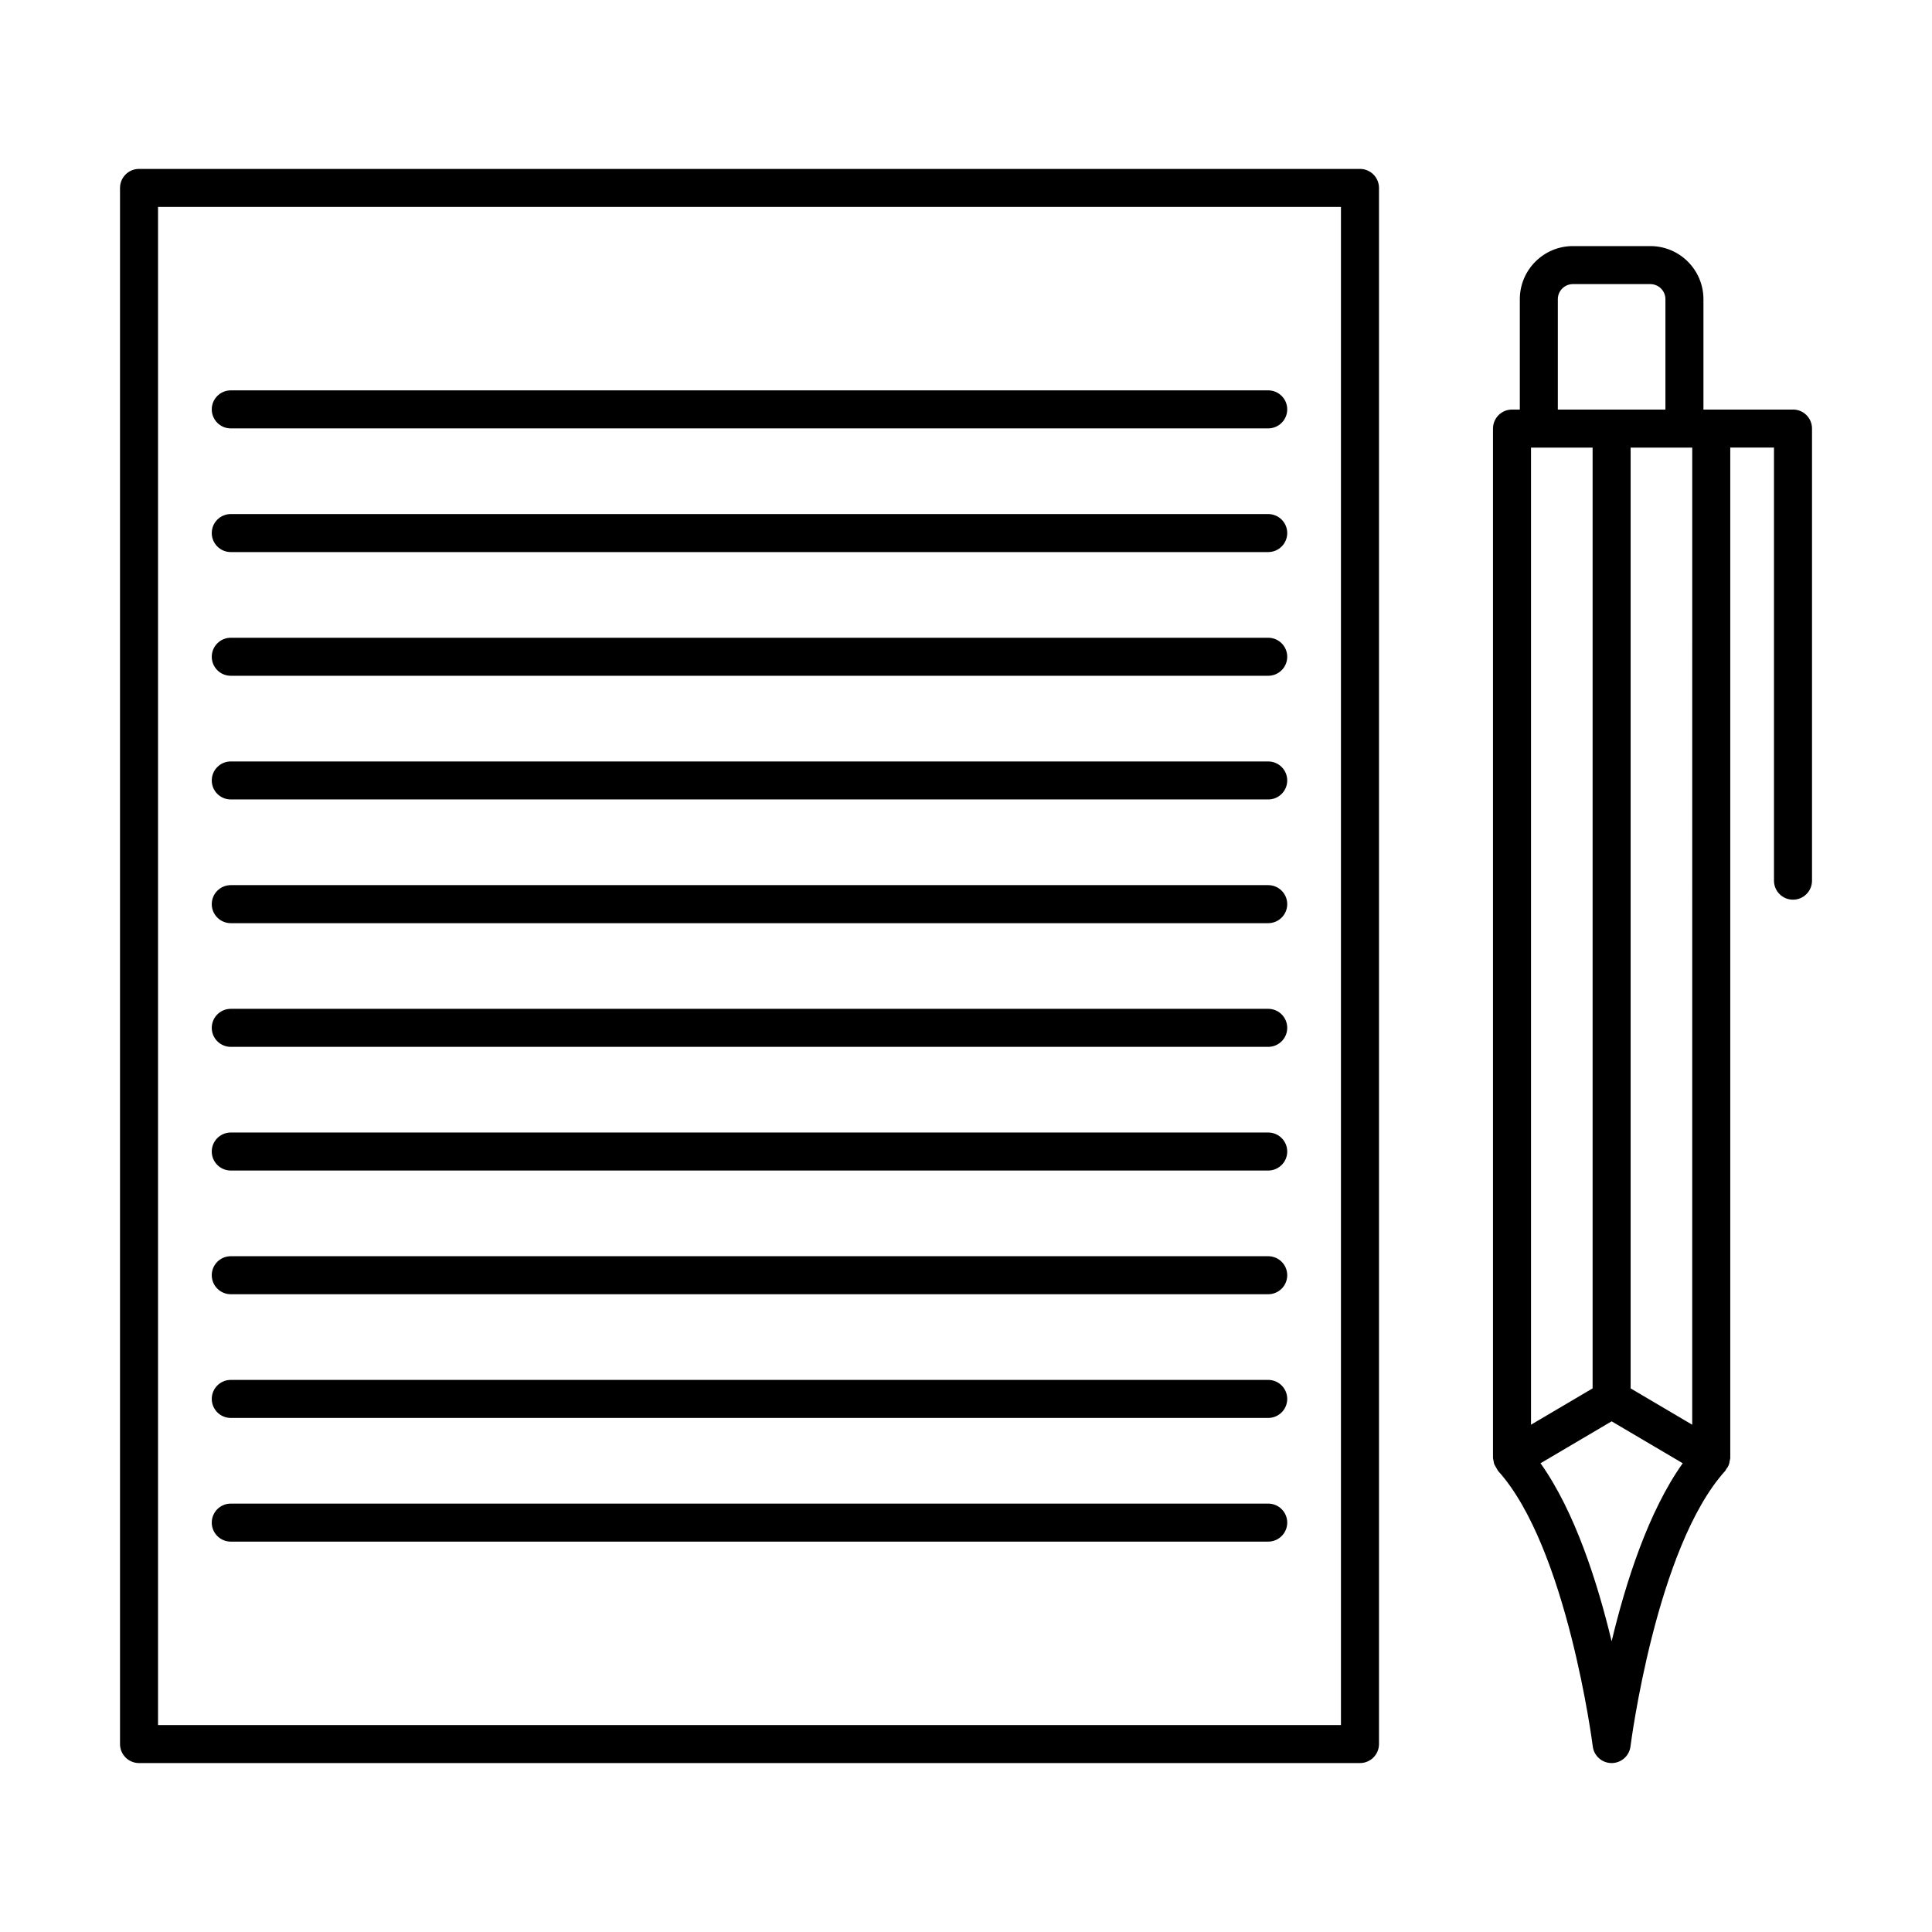
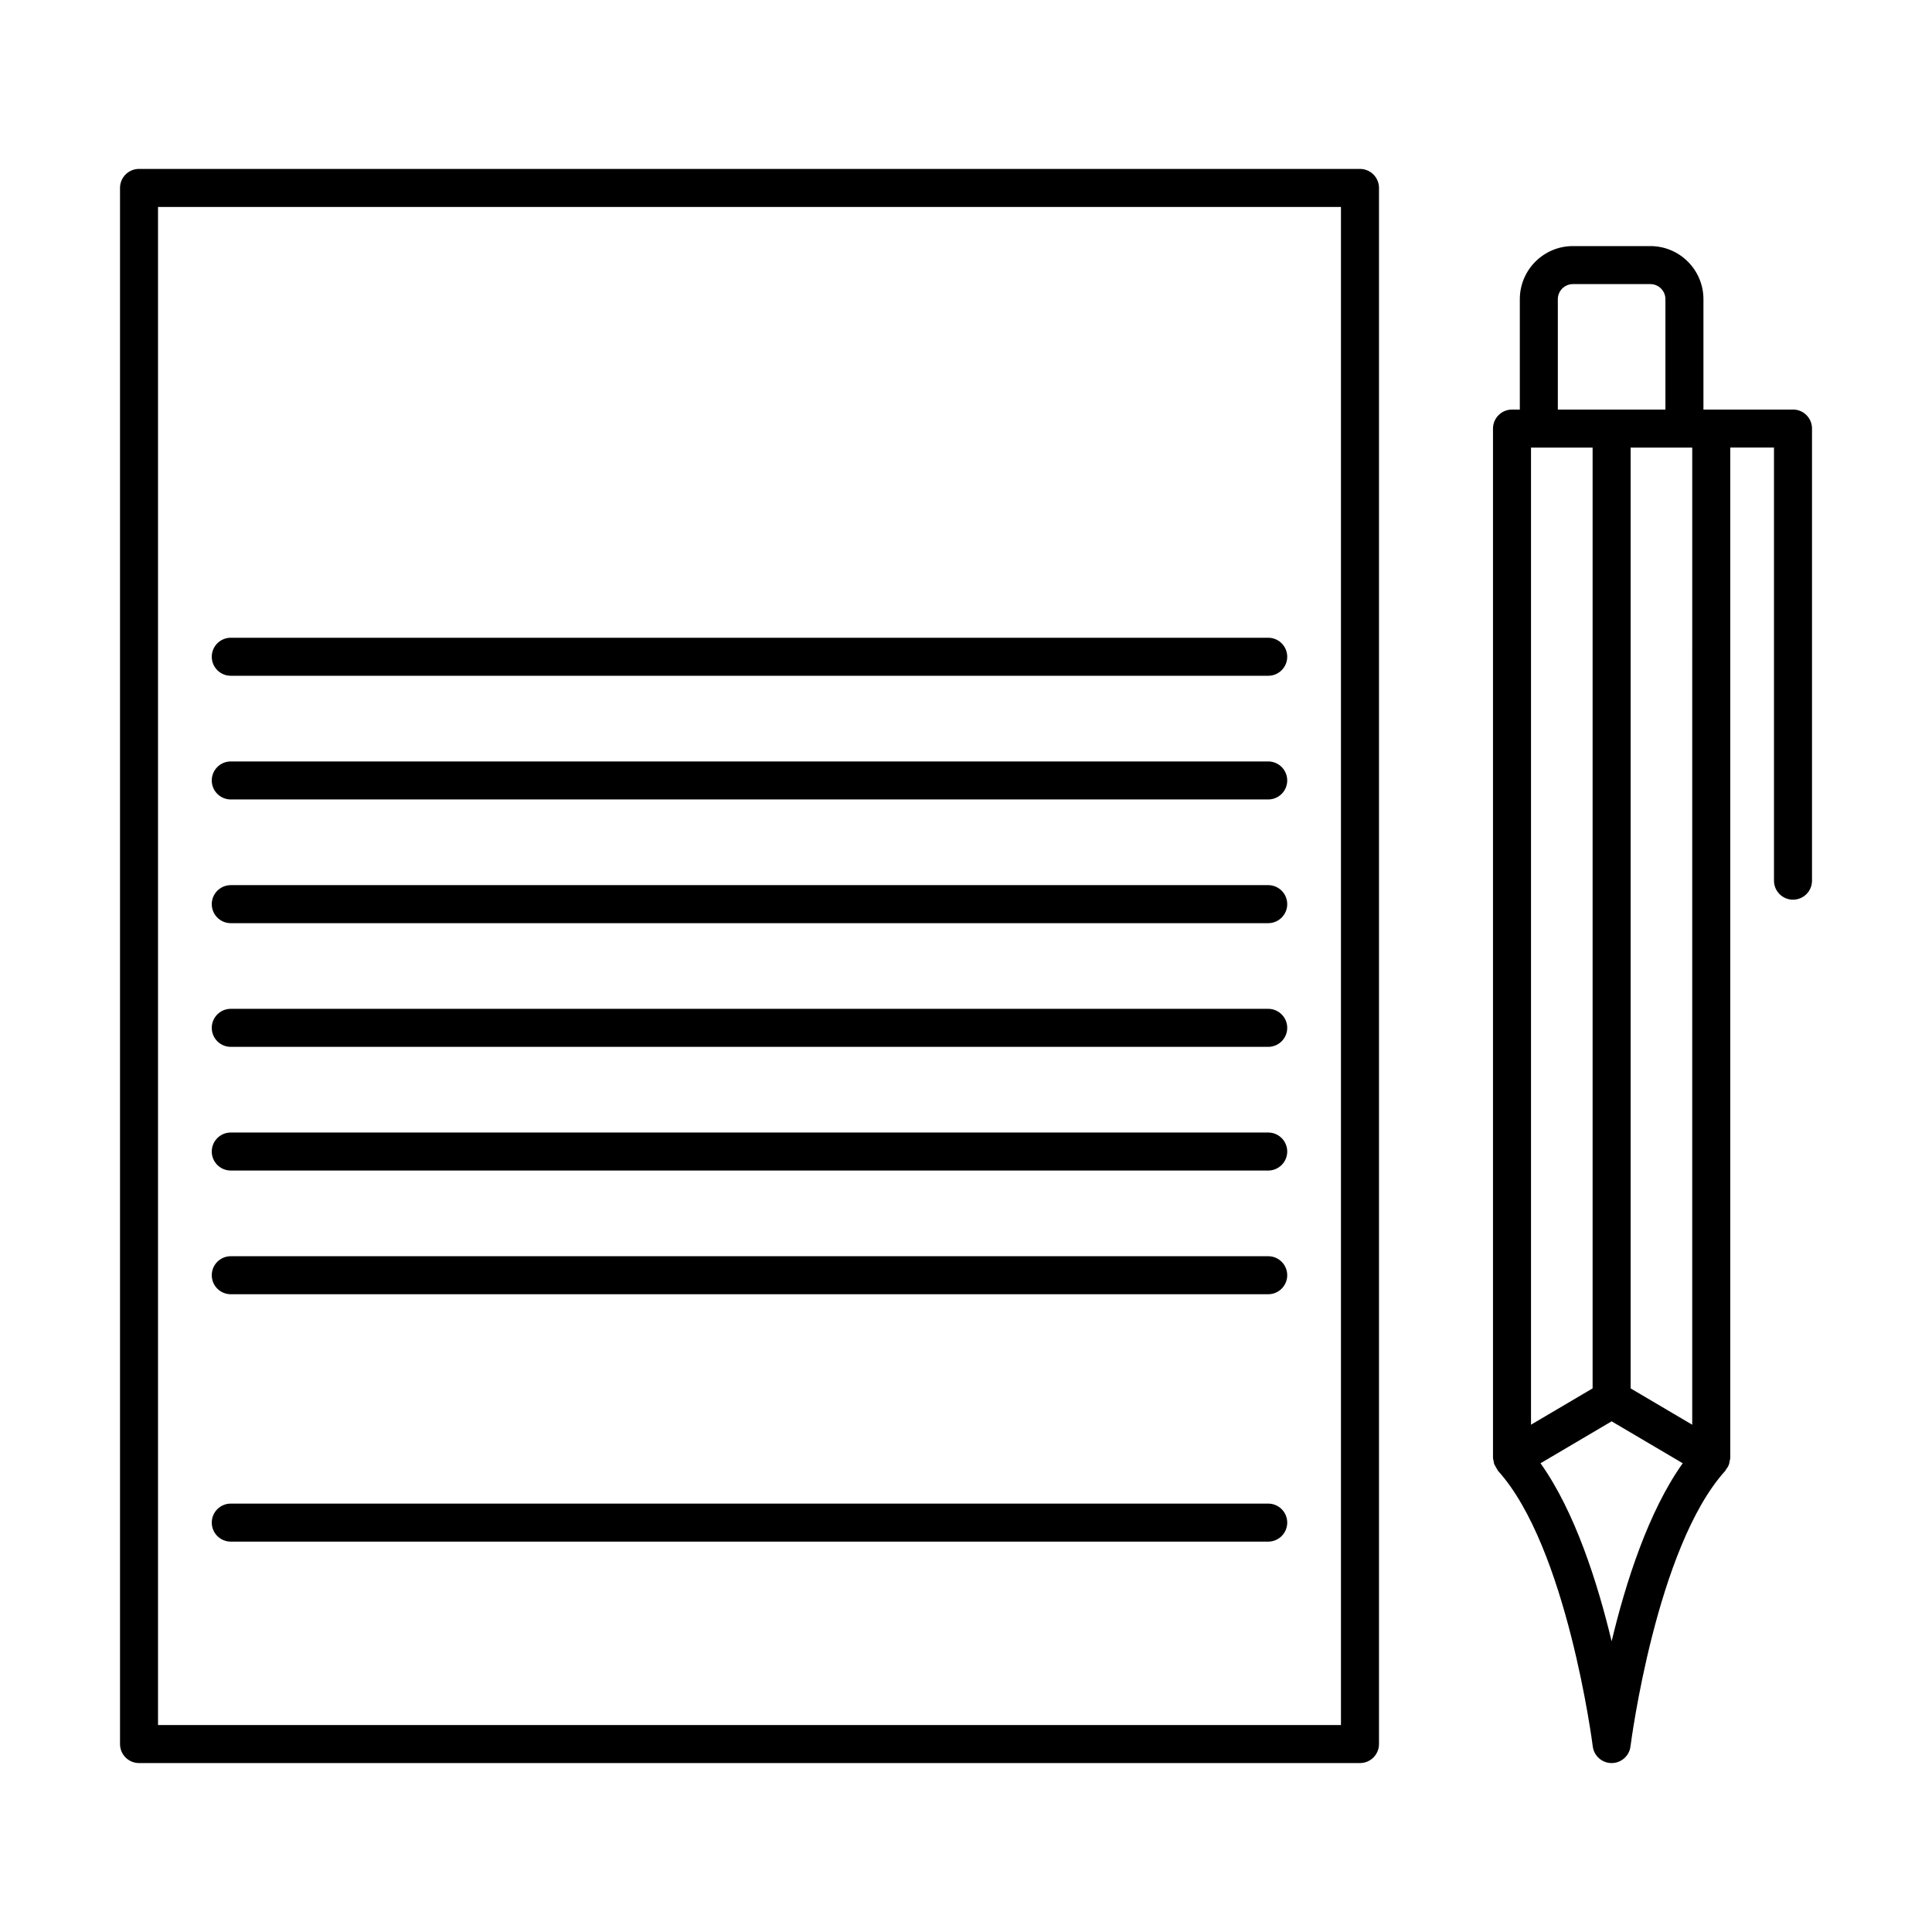
<svg xmlns="http://www.w3.org/2000/svg" fill="#000000" width="800px" height="800px" version="1.1" viewBox="144 144 512 512">
  <g>
    <path d="m180.84 611.23h323.57c1.336 0 2.617-0.531 3.562-1.477 0.945-0.945 1.477-2.227 1.477-3.562v-412.39c0-1.336-0.531-2.617-1.477-3.562-0.945-0.945-2.227-1.477-3.562-1.477h-323.57c-1.336 0-2.617 0.531-3.562 1.477-0.945 0.945-1.473 2.227-1.473 3.562v412.39c0 1.336 0.527 2.617 1.473 3.562 0.945 0.945 2.227 1.477 3.562 1.477zm5.039-412.39h313.49v402.31h-313.49z" />
-     <path d="m480.09 247.45h-274.93c-2.781 0-5.039 2.258-5.039 5.039s2.258 5.039 5.039 5.039h274.93c2.781 0 5.039-2.258 5.039-5.039s-2.258-5.039-5.039-5.039z" />
-     <path d="m480.09 280.23h-274.93c-2.781 0-5.039 2.254-5.039 5.035 0 2.785 2.258 5.039 5.039 5.039h274.93c2.781 0 5.039-2.254 5.039-5.039 0-2.781-2.258-5.035-5.039-5.035z" />
    <path d="m480.09 313.01h-274.93c-2.781 0-5.039 2.258-5.039 5.039s2.258 5.039 5.039 5.039h274.93c2.781 0 5.039-2.258 5.039-5.039s-2.258-5.039-5.039-5.039z" />
    <path d="m480.09 345.79h-274.93c-2.781 0-5.039 2.254-5.039 5.039 0 2.781 2.258 5.035 5.039 5.035h274.93c2.781 0 5.039-2.254 5.039-5.035 0-2.785-2.258-5.039-5.039-5.039z" />
    <path d="m480.09 378.57h-274.93c-2.781 0-5.039 2.258-5.039 5.039s2.258 5.039 5.039 5.039h274.93c2.781 0 5.039-2.258 5.039-5.039s-2.258-5.039-5.039-5.039z" />
    <path d="m480.09 411.35h-274.93c-2.781 0-5.039 2.258-5.039 5.039s2.258 5.039 5.039 5.039h274.93c2.781 0 5.039-2.258 5.039-5.039s-2.258-5.039-5.039-5.039z" />
    <path d="m480.09 444.13h-274.93c-2.781 0-5.039 2.254-5.039 5.039 0 2.781 2.258 5.035 5.039 5.035h274.93c2.781 0 5.039-2.254 5.039-5.035 0-2.785-2.258-5.039-5.039-5.039z" />
    <path d="m480.09 476.91h-274.93c-2.781 0-5.039 2.254-5.039 5.035 0 2.785 2.258 5.039 5.039 5.039h274.93c2.781 0 5.039-2.254 5.039-5.039 0-2.781-2.258-5.035-5.039-5.035z" />
-     <path d="m480.09 509.69h-274.93c-2.781 0-5.039 2.258-5.039 5.039s2.258 5.039 5.039 5.039h274.93c2.781 0 5.039-2.258 5.039-5.039s-2.258-5.039-5.039-5.039z" />
    <path d="m480.09 542.47h-274.93c-2.781 0-5.039 2.254-5.039 5.035 0 2.785 2.258 5.039 5.039 5.039h274.93c2.781 0 5.039-2.254 5.039-5.039 0-2.781-2.258-5.035-5.039-5.035z" />
    <path d="m619.16 252.54h-23.73v-29.262c-0.012-7.762-6.301-14.055-14.066-14.062h-20.531c-7.762 0.008-14.055 6.301-14.066 14.062v29.262h-2.07c-1.336-0.004-2.617 0.527-3.562 1.473-0.945 0.945-1.477 2.227-1.477 3.562v272.8c0.031 0.293 0.09 0.578 0.172 0.855 0.031 0.277 0.086 0.551 0.164 0.816 0.324 0.57 0.645 1.141 0.969 1.711 18.328 20.223 25.074 72.535 25.137 73.059 0.312 2.519 2.457 4.414 4.996 4.414 2.543 0 4.688-1.895 5-4.414 0.062-0.527 6.785-52.809 25.137-73.059 0.094-0.145 0.18-0.297 0.258-0.453 0.504-0.582 0.809-1.309 0.875-2.074 0.082-0.277 0.141-0.562 0.172-0.855v-267.77h11.586v114.78c0 2.785 2.258 5.039 5.039 5.039s5.039-2.254 5.039-5.039v-119.82c0-1.336-0.531-2.617-1.477-3.562-0.945-0.945-2.227-1.477-3.562-1.473zm-26.699 10.078-0.004 258.95-16.324-9.629v-249.32h16.324zm-42.727 0 16.324-0.004v249.32l-16.324 9.625zm7.109-39.336v-0.004c0.004-2.203 1.789-3.984 3.988-3.988h20.531c2.203 0.004 3.988 1.785 3.992 3.988v29.262h-28.512zm14.254 355.68c-3.711-15.48-9.723-34.387-18.844-47.184l18.844-11.113 18.844 11.113c-9.125 12.797-15.137 31.703-18.844 47.184z" />
  </g>
</svg>